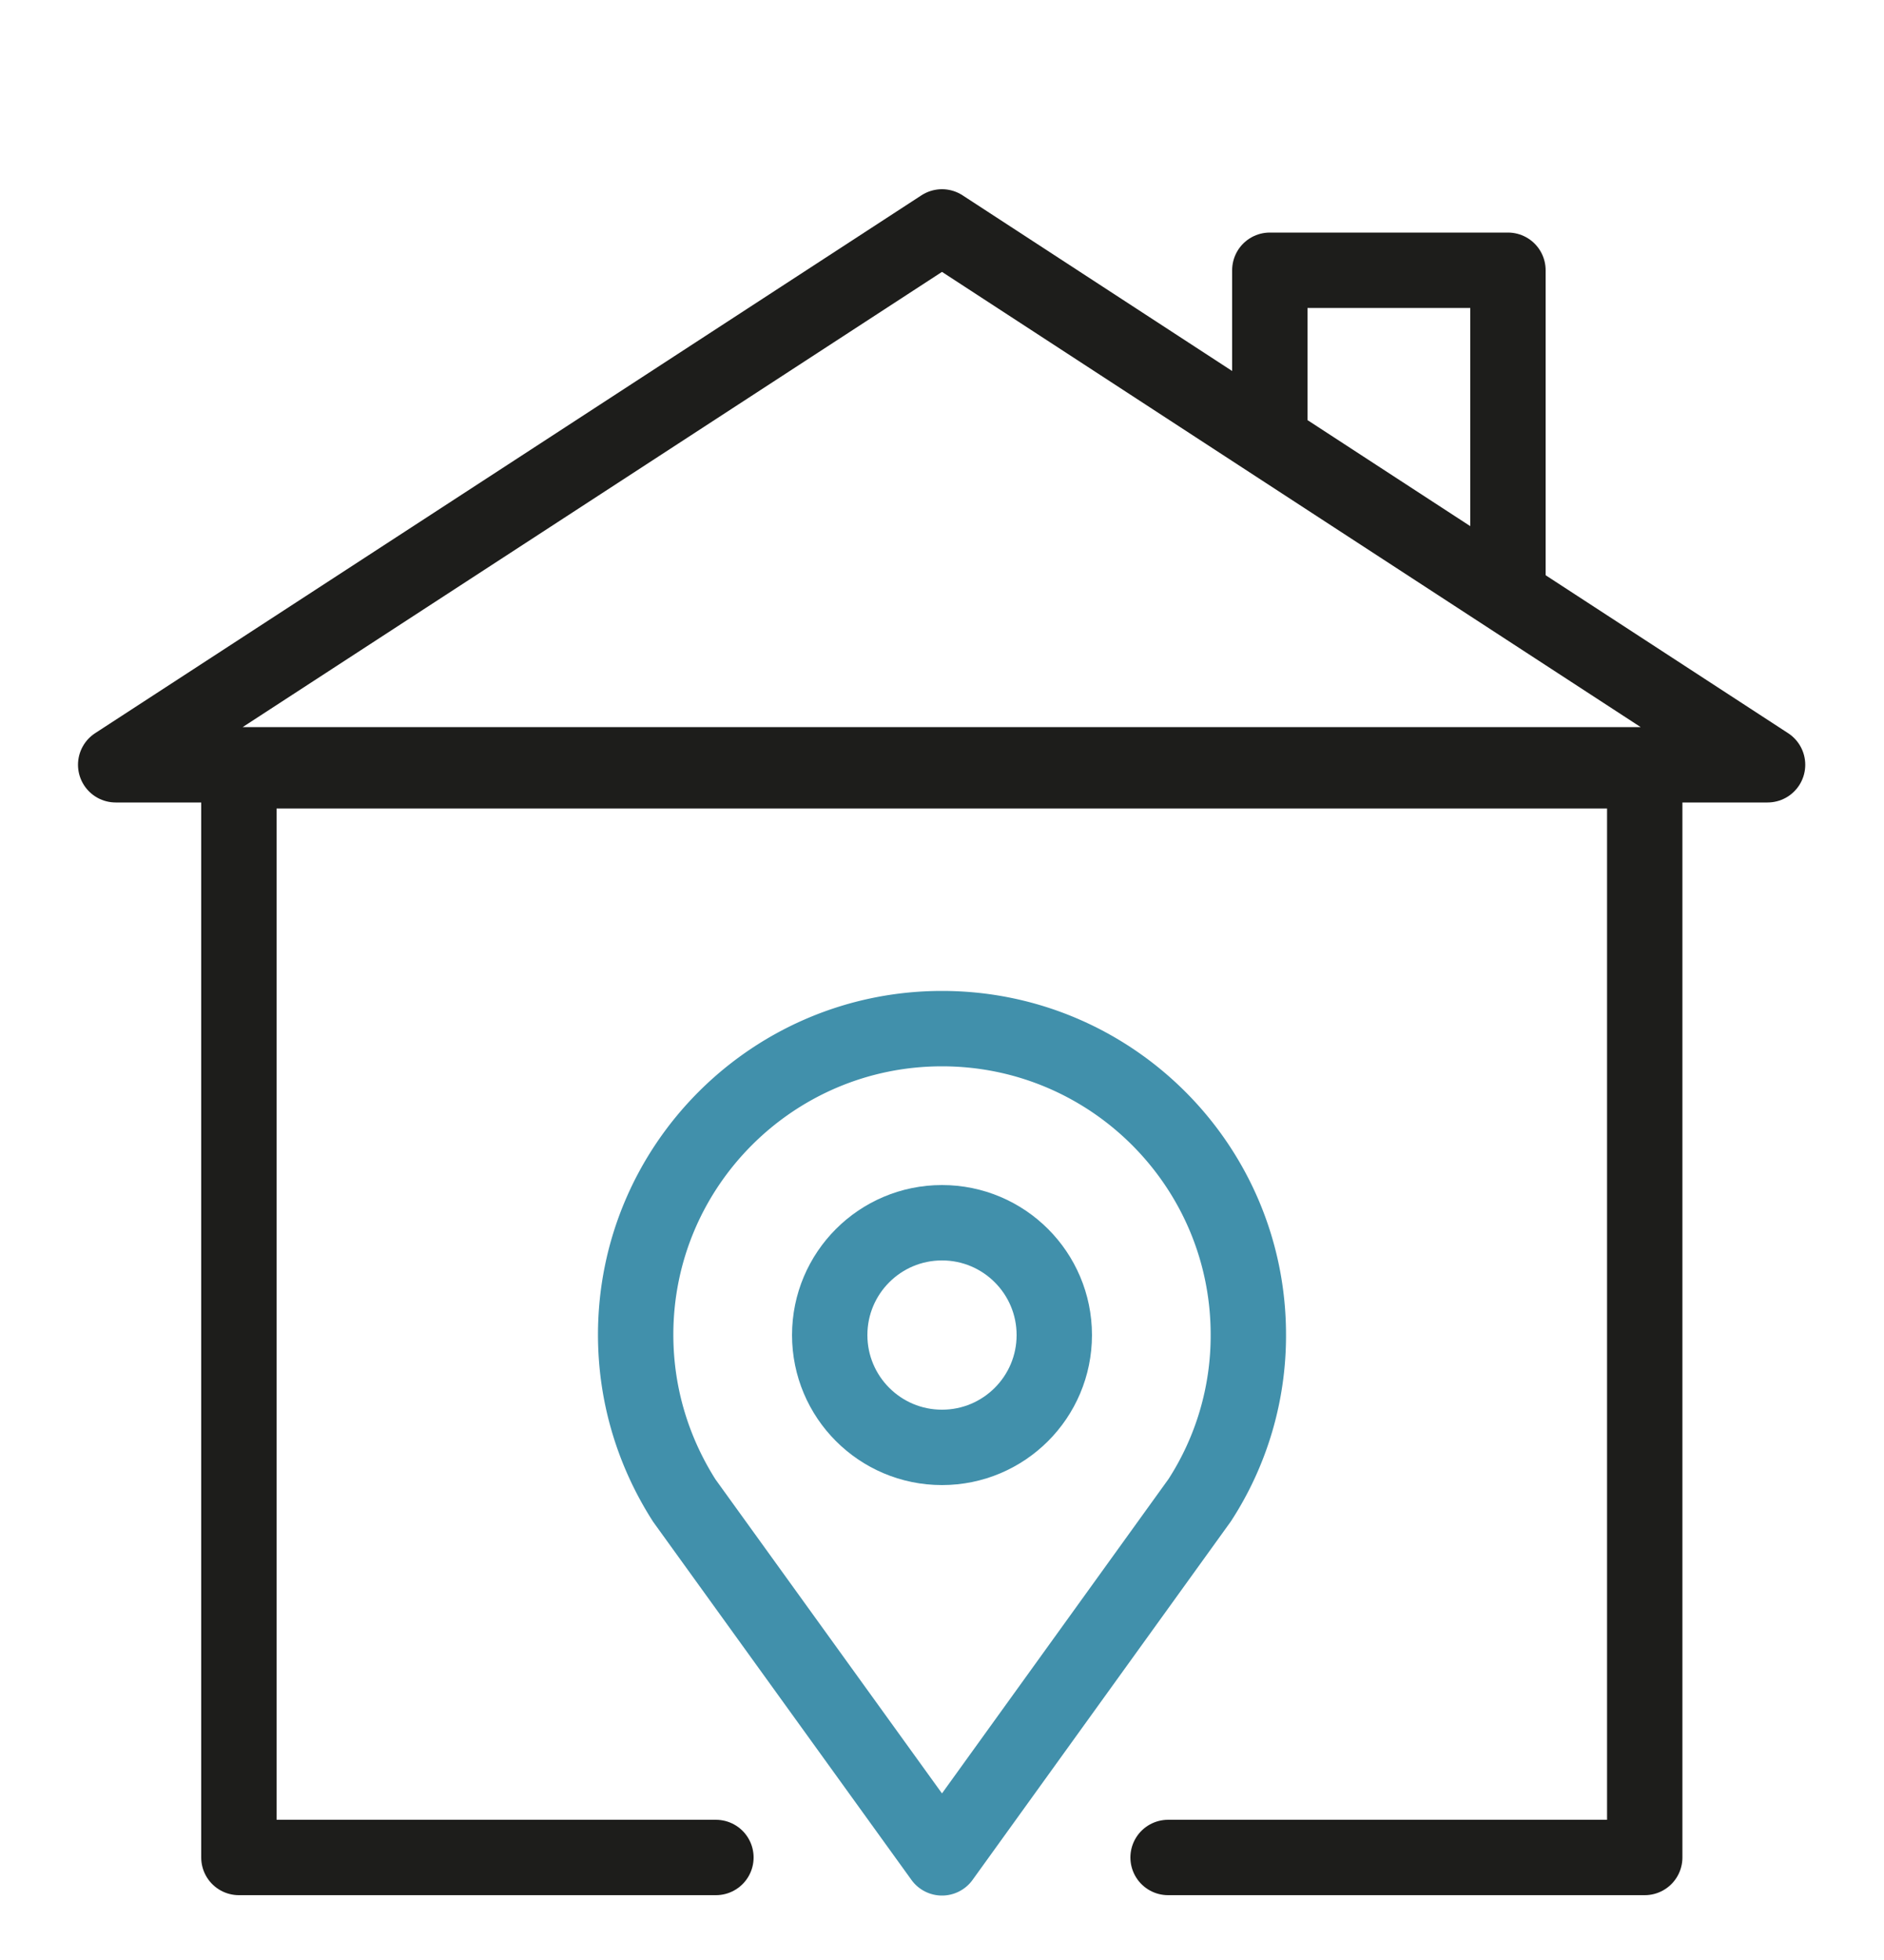
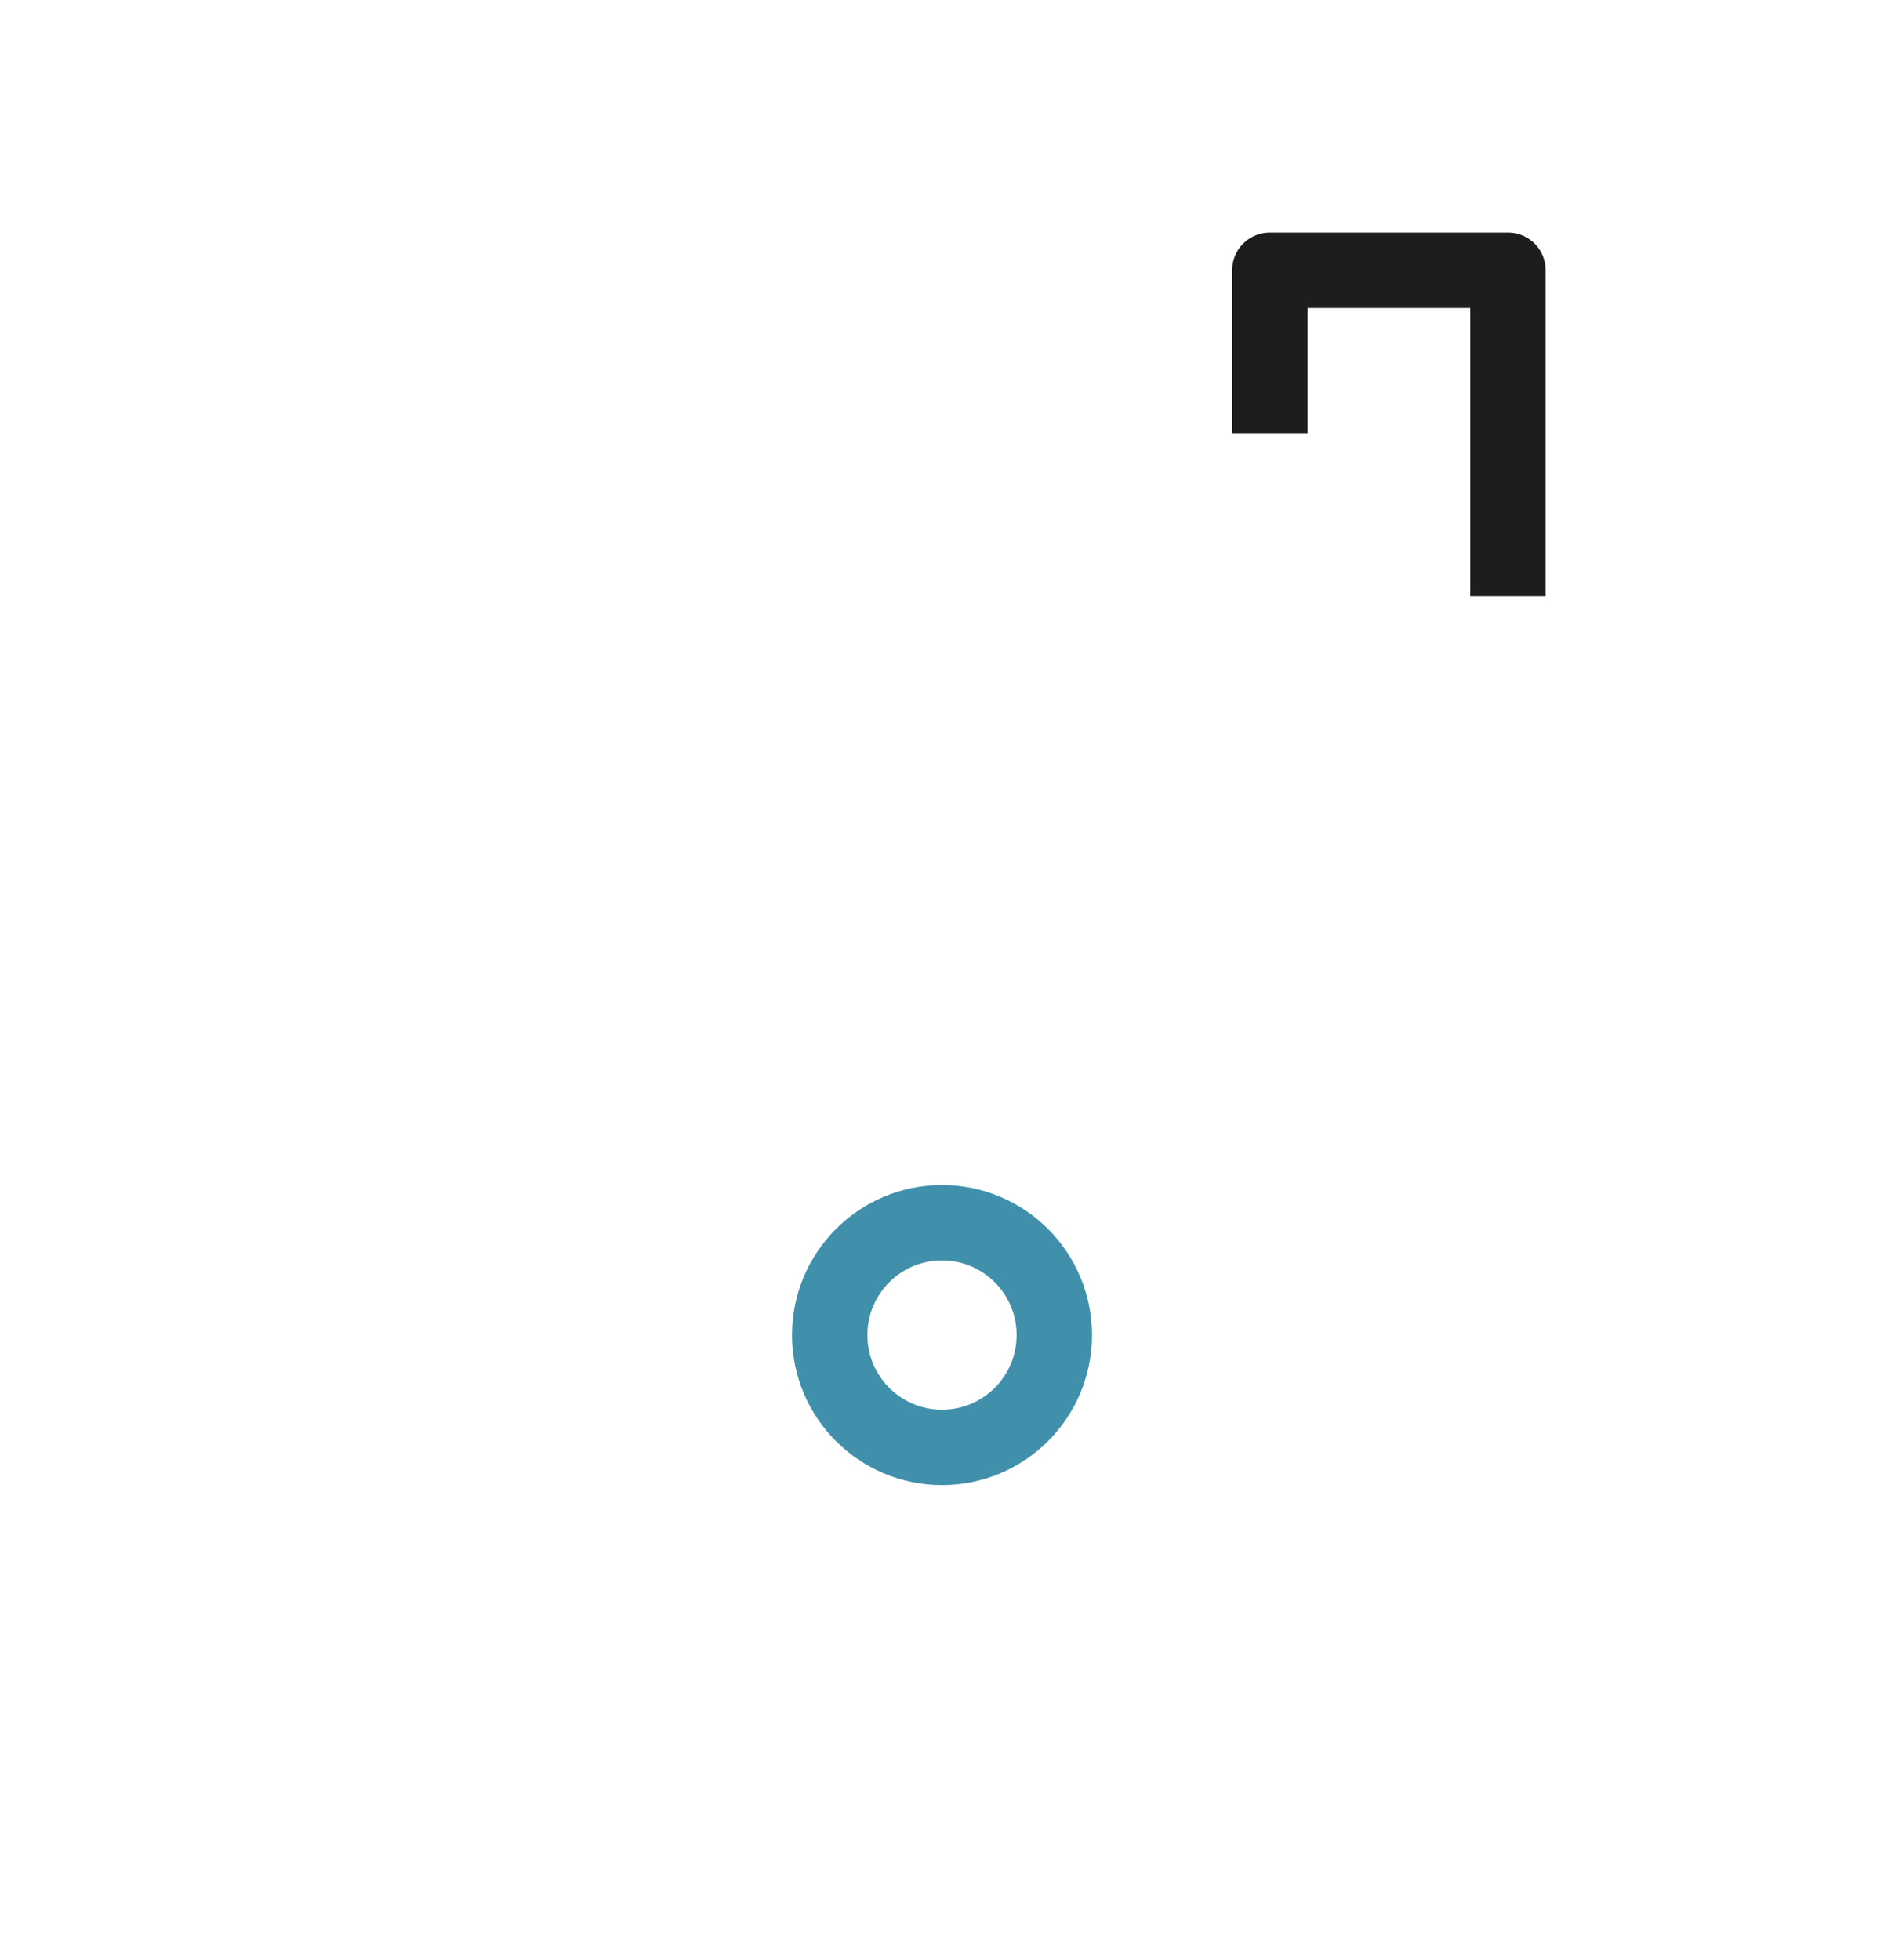
<svg xmlns="http://www.w3.org/2000/svg" width="50" height="52" fill="none">
  <defs>
    <clipPath id="a">
      <path fill="#fff" fill-opacity="0" d="M0 0h50v52H0z" />
    </clipPath>
  </defs>
  <g clip-path="url(#a)">
    <path fill="none" d="m18.98 48.3.02-.02c.55 0 1 .45 1 1 0 .57-.45 1-1 1l-.02-.02V48.3Zm12.04 1.96-.02.02c-.57 0-1-.43-1-1 0-.55.43-1 1-1l.02.02v1.96Z" />
-     <path stroke="#1D1D1B" stroke-linecap="round" stroke-linejoin="round" stroke-width="2" d="M19 49.28H6.34V20.45h37.31v28.83H31" />
    <path fill="none" d="m25 6.02 10.96 7.14 10.95 7.13H3.07l10.96-7.13L25 6.02Z" />
-     <path stroke="#1D1D1B" stroke-linejoin="round" stroke-width="2" d="m35.96 13.16 10.95 7.13H3.07l10.96-7.13L25 6.02l10.96 7.14Z" />
    <path stroke="#1D1D1B" stroke-linejoin="round" stroke-width="2" d="M40.02 15.81V7.17H33.7v4.32" />
-     <path fill="none" d="M33.13 35.41c0-4.48-3.64-8.12-8.13-8.12s-8.13 3.64-8.13 8.12c0 1.63.48 3.13 1.29 4.4L25 49.29l6.84-9.49a8.02 8.02 0 0 0 1.29-4.39Z" />
-     <path stroke="#4190AB" stroke-linejoin="round" stroke-width="2" d="M25 27.29c-4.49 0-8.13 3.64-8.13 8.12 0 1.63.48 3.13 1.29 4.4L25 49.29l6.84-9.49a8.02 8.02 0 0 0 1.29-4.39c0-4.48-3.64-8.12-8.13-8.12Z" />
    <circle cx="25" cy="35.42" r="2.98" fill="none" />
    <circle cx="25" cy="35.42" r="2.98" stroke="#4190AB" stroke-linejoin="round" stroke-width="2" />
  </g>
</svg>